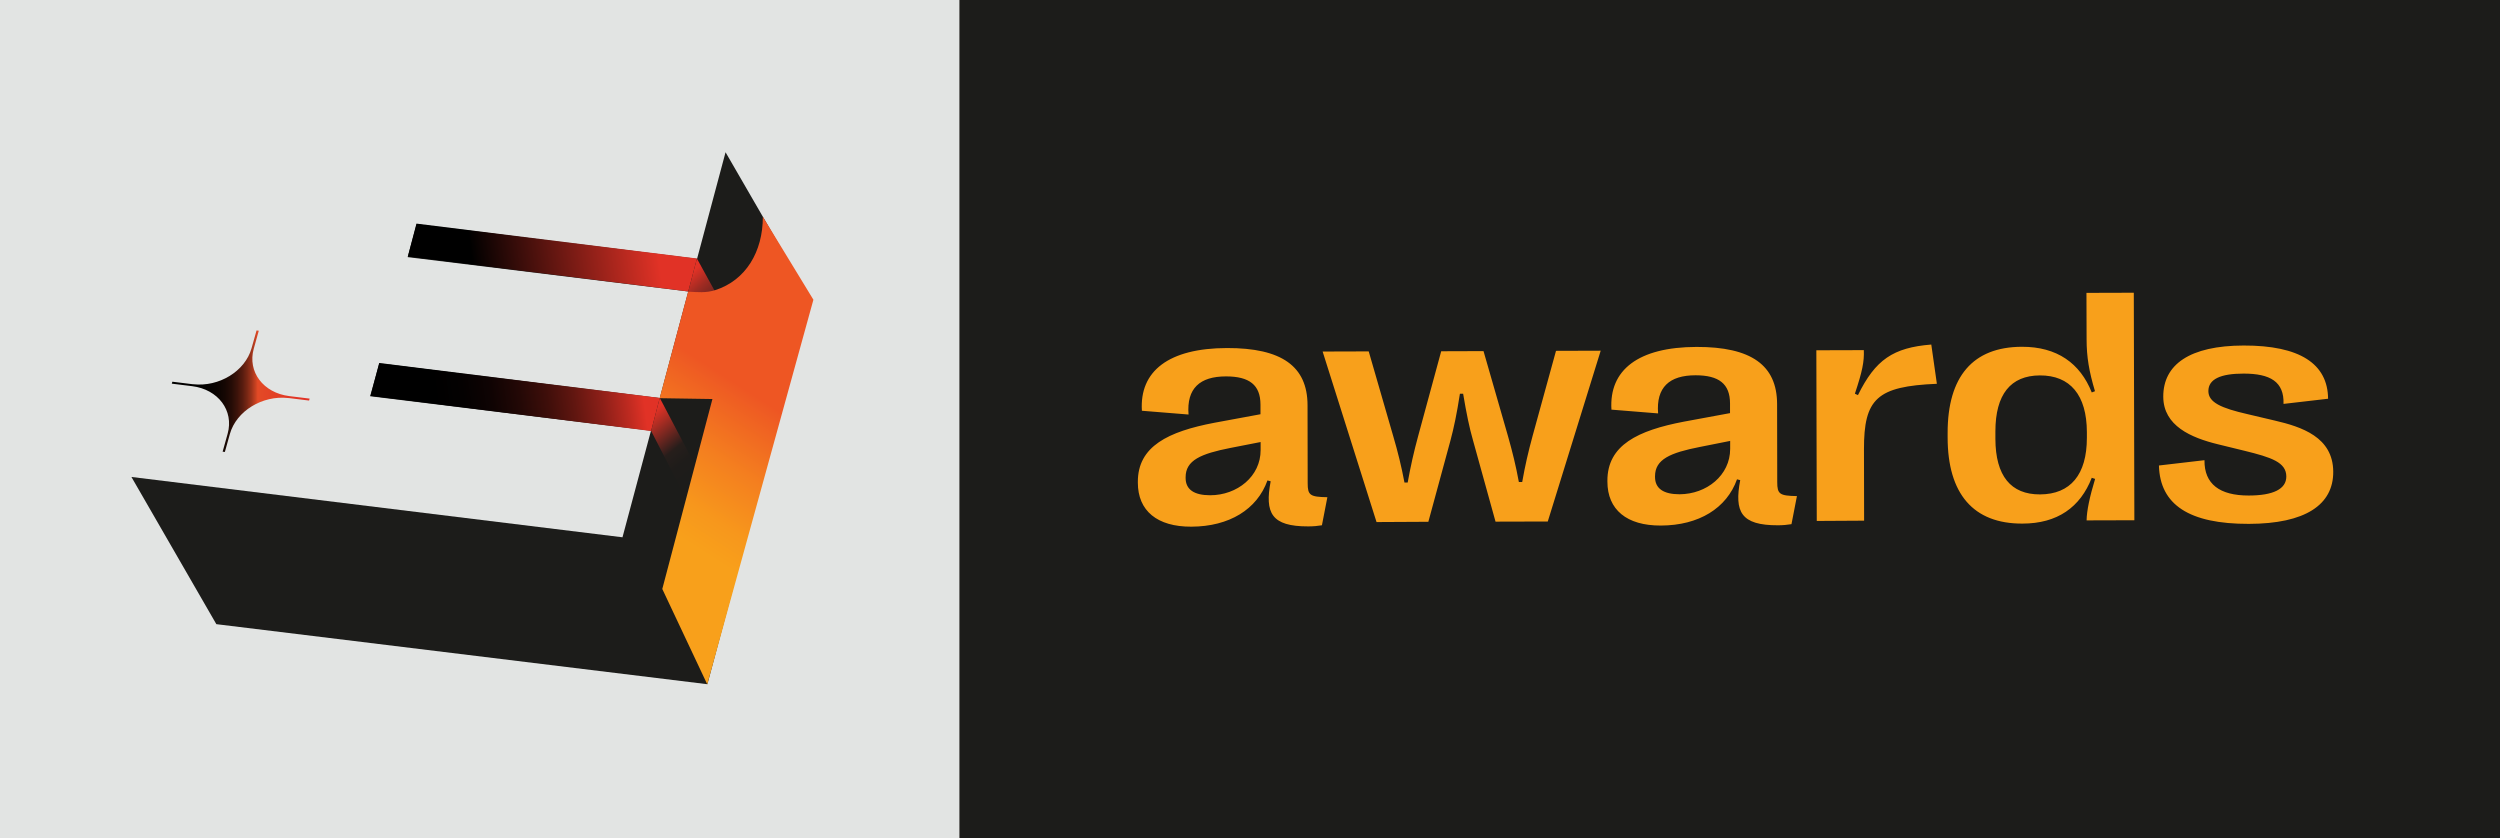
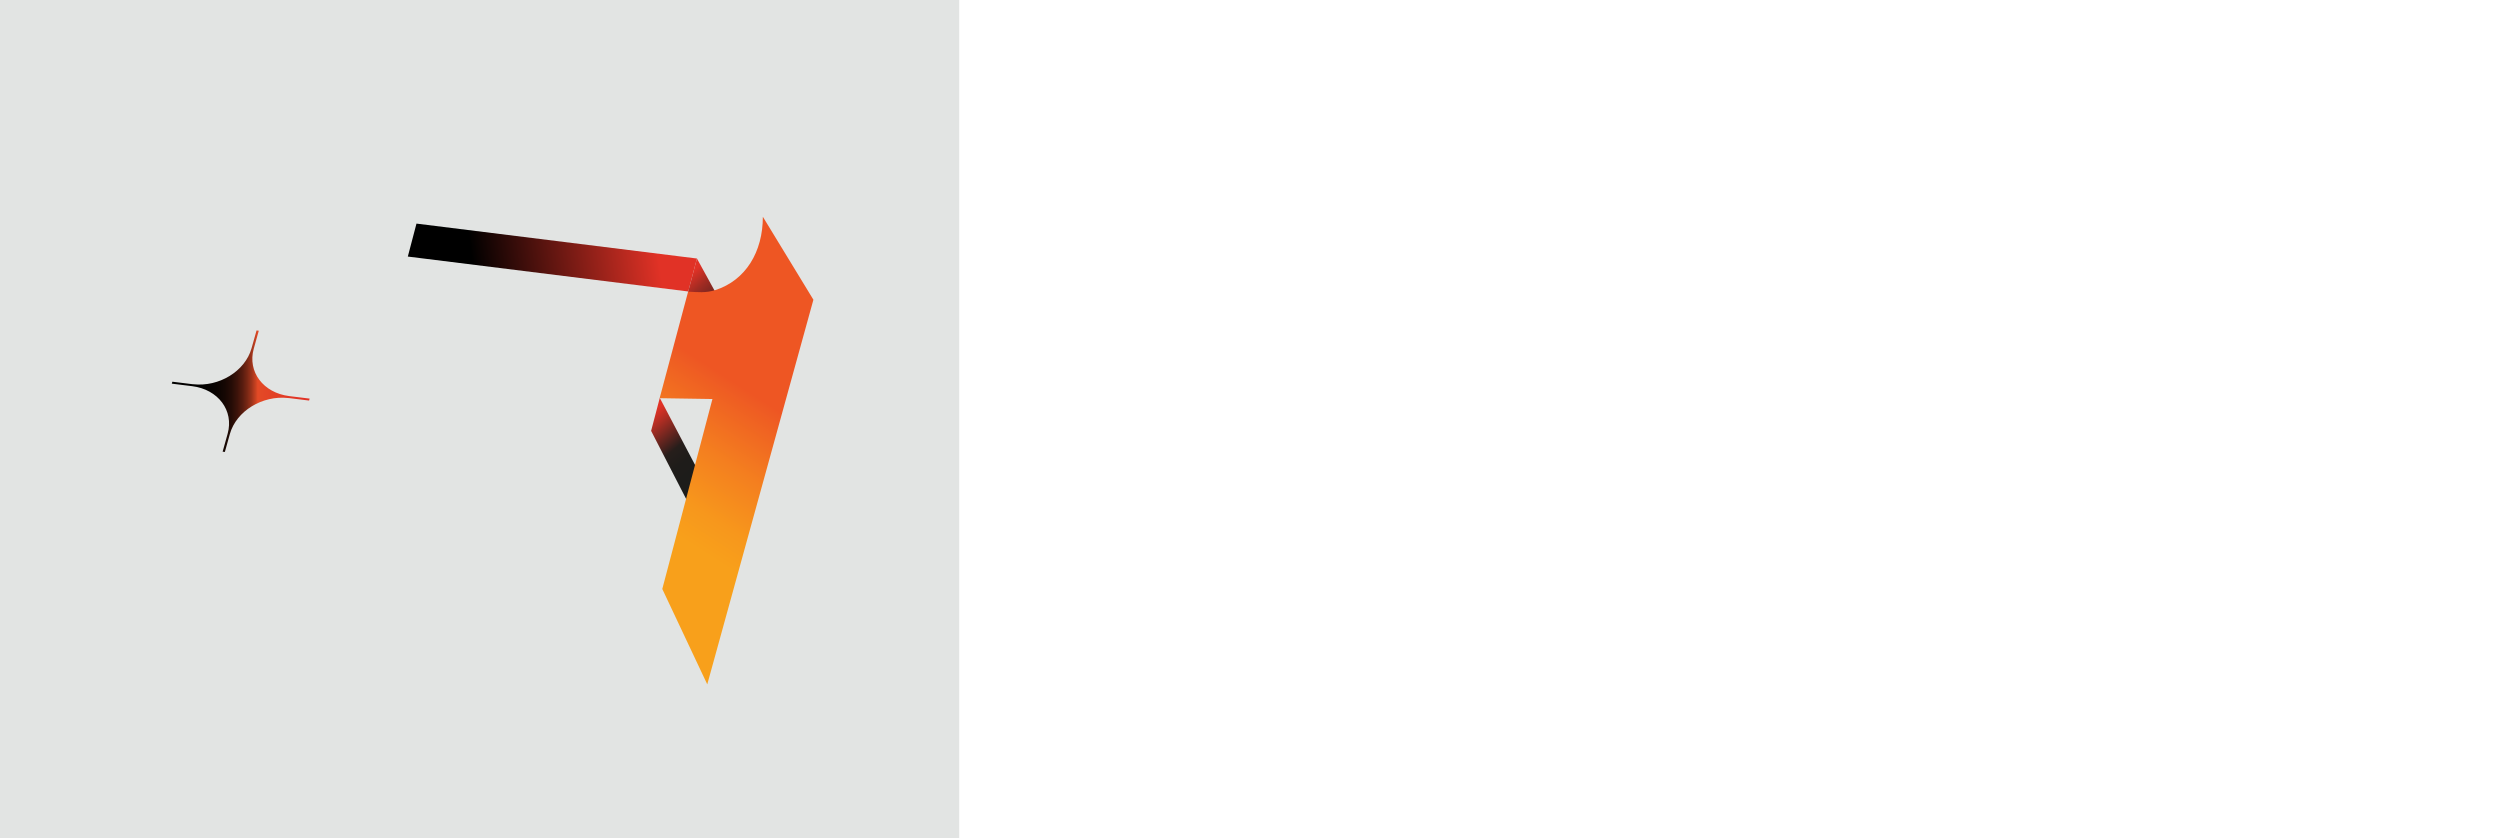
<svg xmlns="http://www.w3.org/2000/svg" xmlns:xlink="http://www.w3.org/1999/xlink" version="1.1" id="Слой_1" x="0" y="0" viewBox="0 0 179 60" xml:space="preserve">
  <style>.st0{fill:#1c1c1a}</style>
  <switch>
    <g>
-       <path class="st0" d="M68.68-.28h110.58v60.51H68.68z" />
      <defs>
-         <path id="SVGID_1_" transform="rotate(-.14 89.631 29.998)" d="M-.01-.26h179.3v60.51H-.01z" />
-       </defs>
+         </defs>
      <clipPath id="SVGID_00000109736768952762261550000007697075322890481808_">
        <use xlink:href="#SVGID_1_" overflow="visible" />
      </clipPath>
      <g clip-path="url(#SVGID_00000109736768952762261550000007697075322890481808_)">
-         <path d="M81.47 34.56v-.05c-.01-2.56 2.18-3.61 5.48-4.24l3.3-.61v-.69c0-1.41-.8-2.02-2.47-2.02-1.87 0-2.83.86-2.68 2.73l-3.34-.27c-.18-2.84 1.92-4.48 6.09-4.49 3.92-.01 5.76 1.31 5.77 4.08l.01 5.6c0 .86.17.98 1.41 1l-.39 2.01c-.28.05-.63.08-.97.08-2.66.01-3.13-.97-2.7-3.23l-.23-.06c-.74 2.07-2.73 3.3-5.45 3.31-2.45.01-3.83-1.14-3.83-3.15m8.79-2.34v-.57l-2.15.42c-2.14.42-3.22.89-3.22 2.1v.05c0 .84.62 1.24 1.76 1.24 1.93 0 3.62-1.35 3.61-3.24m8.3 5.16L94.7 25.17l3.3-.01 1.75 6.05c.34 1.16.58 2.13.81 3.34h.23c.22-1.21.43-2.15.75-3.33l1.65-6.07 3.03-.01 1.75 6.08c.33 1.17.56 2.1.78 3.29h.24c.21-1.19.43-2.14.75-3.32l1.67-6.07 3.2-.01-3.79 12.23-3.74.01-1.61-5.81c-.26-.9-.47-1.92-.71-3.35h-.23c-.22 1.43-.44 2.47-.68 3.36l-1.58 5.81-3.71.02zm16.53-2.9v-.05c-.01-2.56 2.18-3.61 5.48-4.24l3.3-.61v-.69c0-1.41-.8-2.02-2.47-2.02-1.87 0-2.83.86-2.68 2.73l-3.34-.27c-.18-2.84 1.92-4.48 6.09-4.49 3.92-.01 5.76 1.31 5.77 4.08l.01 5.6c0 .86.17.98 1.41 1l-.39 2.01c-.28.05-.63.08-.97.08-2.66.01-3.13-.97-2.7-3.23l-.23-.06c-.74 2.07-2.73 3.3-5.45 3.31-2.45.01-3.83-1.14-3.83-3.15m8.79-2.34v-.57l-2.16.43c-2.14.42-3.22.89-3.22 2.1v.05c0 .84.62 1.24 1.76 1.24 1.94-.01 3.62-1.36 3.62-3.25m6.2 5.16l-.03-12.22 3.4-.01c.03.84-.1 1.49-.64 3.12l.22.1c1.25-2.54 2.52-3.4 5.25-3.62l.4 2.81c-4.29.18-5.23 1.06-5.22 4.71l.01 5.09-3.39.02zm9.37-5.99v-.29c-.01-4.07 1.82-6.18 5.31-6.19 2.52-.01 4.18 1.18 5.01 3.27l.23-.09c-.42-1.41-.6-2.44-.6-3.72l-.01-3.32 3.39-.01.04 16.29-3.42.01c.01-.68.22-1.69.61-2.97l-.24-.08c-.82 2.11-2.46 3.28-4.97 3.28-3.5.01-5.35-2.12-5.35-6.18m9.97.04v-.42c-.01-2.64-1.19-4.06-3.37-4.05-2.09.01-3.18 1.36-3.18 4.01v.54c.01 2.64 1.1 3.98 3.2 3.97 2.18-.01 3.35-1.42 3.35-4.05m5.16 1.98l3.26-.38c-.02 1.71 1.09 2.53 3.16 2.53 1.76 0 2.7-.46 2.7-1.36 0-1.02-1.07-1.37-2.98-1.84l-1.92-.47c-1.92-.47-3.9-1.32-3.91-3.4-.01-2.32 1.91-3.66 5.75-3.67 4.03-.01 6.03 1.31 6.05 3.81l-3.19.37c.05-1.59-.95-2.17-2.86-2.17-1.65 0-2.52.4-2.52 1.25 0 .81.9 1.22 2.83 1.66l1.91.45c1.93.45 4.19 1.18 4.2 3.67.01 2.36-1.99 3.72-6.04 3.73-4.27.01-6.37-1.37-6.44-4.18" fill="#f8a01b" />
-       </g>
+         </g>
      <path fill="#e2e4e3" d="M-.36-.25h69.04v60.44H-.36z" />
-       <path class="st0" d="M52.68 41.38l-2.03 7.61-35.16-4.3-6.08-10.54 35.16 4.32 2.04-7.63-20.11-2.47.66-2.35 20.08 2.48 2.04-7.63-20.09-2.46.64-2.36 20.08 2.48 2.04-7.63 6.08 10.51-2.18 8.15" />
      <linearGradient id="SVGID_00000093861181991071412660000017919337086332463551_" gradientUnits="userSpaceOnUse" x1="12.294" y1="28.008" x2="22.169" y2="28.008">
        <stop offset="0" />
        <stop offset=".236" stop-color="#020100" />
        <stop offset=".322" stop-color="#090301" />
        <stop offset=".383" stop-color="#150703" />
        <stop offset=".433" stop-color="#250c06" />
        <stop offset=".475" stop-color="#3c130a" />
        <stop offset=".513" stop-color="#571c0f" />
        <stop offset=".547" stop-color="#772714" />
        <stop offset=".579" stop-color="#9d331a" />
        <stop offset=".607" stop-color="#c64121" />
        <stop offset=".624" stop-color="#e34a26" />
        <stop offset=".955" stop-color="#e13226" />
      </linearGradient>
      <path d="M18.37 23.66l.16.02-.36 1.29c-.46 1.65.68 3.16 2.54 3.39l1.46.18-.04.14-1.46-.18h-.03c-1.85-.21-3.72.93-4.18 2.57l-.36 1.29-.16-.02.36-1.29c.46-1.65-.68-3.17-2.54-3.4l-1.46-.18.04-.14 1.46.18h.03c1.85.21 3.72-.93 4.18-2.57l.36-1.28z" fill="url(#SVGID_00000093861181991071412660000017919337086332463551_)" />
      <linearGradient id="SVGID_00000090273717323424655400000007526246902180878513_" gradientUnits="userSpaceOnUse" x1="31.208" y1="29.198" x2="46.604" y2="27.099">
        <stop offset="0" />
        <stop offset=".133" stop-color="#040101" />
        <stop offset=".262" stop-color="#0f0303" />
        <stop offset=".388" stop-color="#230806" />
        <stop offset=".512" stop-color="#3e0e0a" />
        <stop offset=".636" stop-color="#611610" />
        <stop offset=".76" stop-color="#8c1f18" />
        <stop offset=".88" stop-color="#be2a20" />
        <stop offset=".955" stop-color="#e13226" />
      </linearGradient>
-       <path fill="url(#SVGID_00000090273717323424655400000007526246902180878513_)" d="M26.53 28.35l.62-2.36 20.09 2.5-.62 2.37z" />
      <linearGradient id="SVGID_00000049223746972101694070000016915186652195954075_" gradientUnits="userSpaceOnUse" x1="33.873" y1="19.214" x2="47.657" y2="17.335">
        <stop offset="0" />
        <stop offset=".955" stop-color="#e13226" />
      </linearGradient>
      <path fill="url(#SVGID_00000049223746972101694070000016915186652195954075_)" d="M29.2 18.37l.62-2.36 20.08 2.5-.62 2.36z" />
      <linearGradient id="SVGID_00000143598829682300846970000000838242868818472381_" gradientUnits="userSpaceOnUse" x1="53.257" y1="25.443" x2="48.428" y2="20.066">
        <stop offset="0" stop-color="#1c1c1a" />
        <stop offset=".153" stop-color="#201c1a" />
        <stop offset=".291" stop-color="#2a1e1b" />
        <stop offset=".422" stop-color="#3d201c" />
        <stop offset=".549" stop-color="#56231e" />
        <stop offset=".674" stop-color="#782620" />
        <stop offset=".797" stop-color="#a02b22" />
        <stop offset=".915" stop-color="#d03025" />
        <stop offset=".955" stop-color="#e13226" />
      </linearGradient>
      <path fill="url(#SVGID_00000143598829682300846970000000838242868818472381_)" d="M49.27 20.9l4.72 8.56 2 .14-6.09-11.09" />
      <linearGradient id="SVGID_00000101067887571611469730000002375829600553699978_" gradientUnits="userSpaceOnUse" x1="50.271" y1="35.429" x2="45.751" y2="29.879">
        <stop offset="0" stop-color="#1c1c1a" />
        <stop offset=".371" stop-color="#1e1c1a" />
        <stop offset=".504" stop-color="#251e1b" />
        <stop offset=".529" stop-color="#271e1b" />
        <stop offset=".554" stop-color="#331f1c" />
        <stop offset=".833" stop-color="#af2d23" />
        <stop offset=".955" stop-color="#e13226" />
      </linearGradient>
      <path fill="url(#SVGID_00000101067887571611469730000002375829600553699978_)" d="M46.62 30.85l4.61 8.96 1.86-.2-5.85-11.12z" />
      <linearGradient id="SVGID_00000036248548868161794710000009468356776459832483_" gradientUnits="userSpaceOnUse" x1="54.176" y1="28.415" x2="47.966" y2="38.026">
        <stop offset="0" stop-color="#ee5623" />
        <stop offset=".028" stop-color="#ee5923" />
        <stop offset=".452" stop-color="#f47f1f" />
        <stop offset=".79" stop-color="#f7971c" />
        <stop offset="1" stop-color="#f8a01b" />
      </linearGradient>
      <path d="M54.62 15.52c0 2.52-1.23 4.55-3.4 5.25-.69.22-1.31.14-1.84.12-.04.01-.08.01-.11-.01l-2.04 7.63 3.78.06-3.59 13.6L50.64 49l7.6-27.54-3.62-5.94z" fill="url(#SVGID_00000036248548868161794710000009468356776459832483_)" />
    </g>
  </switch>
</svg>